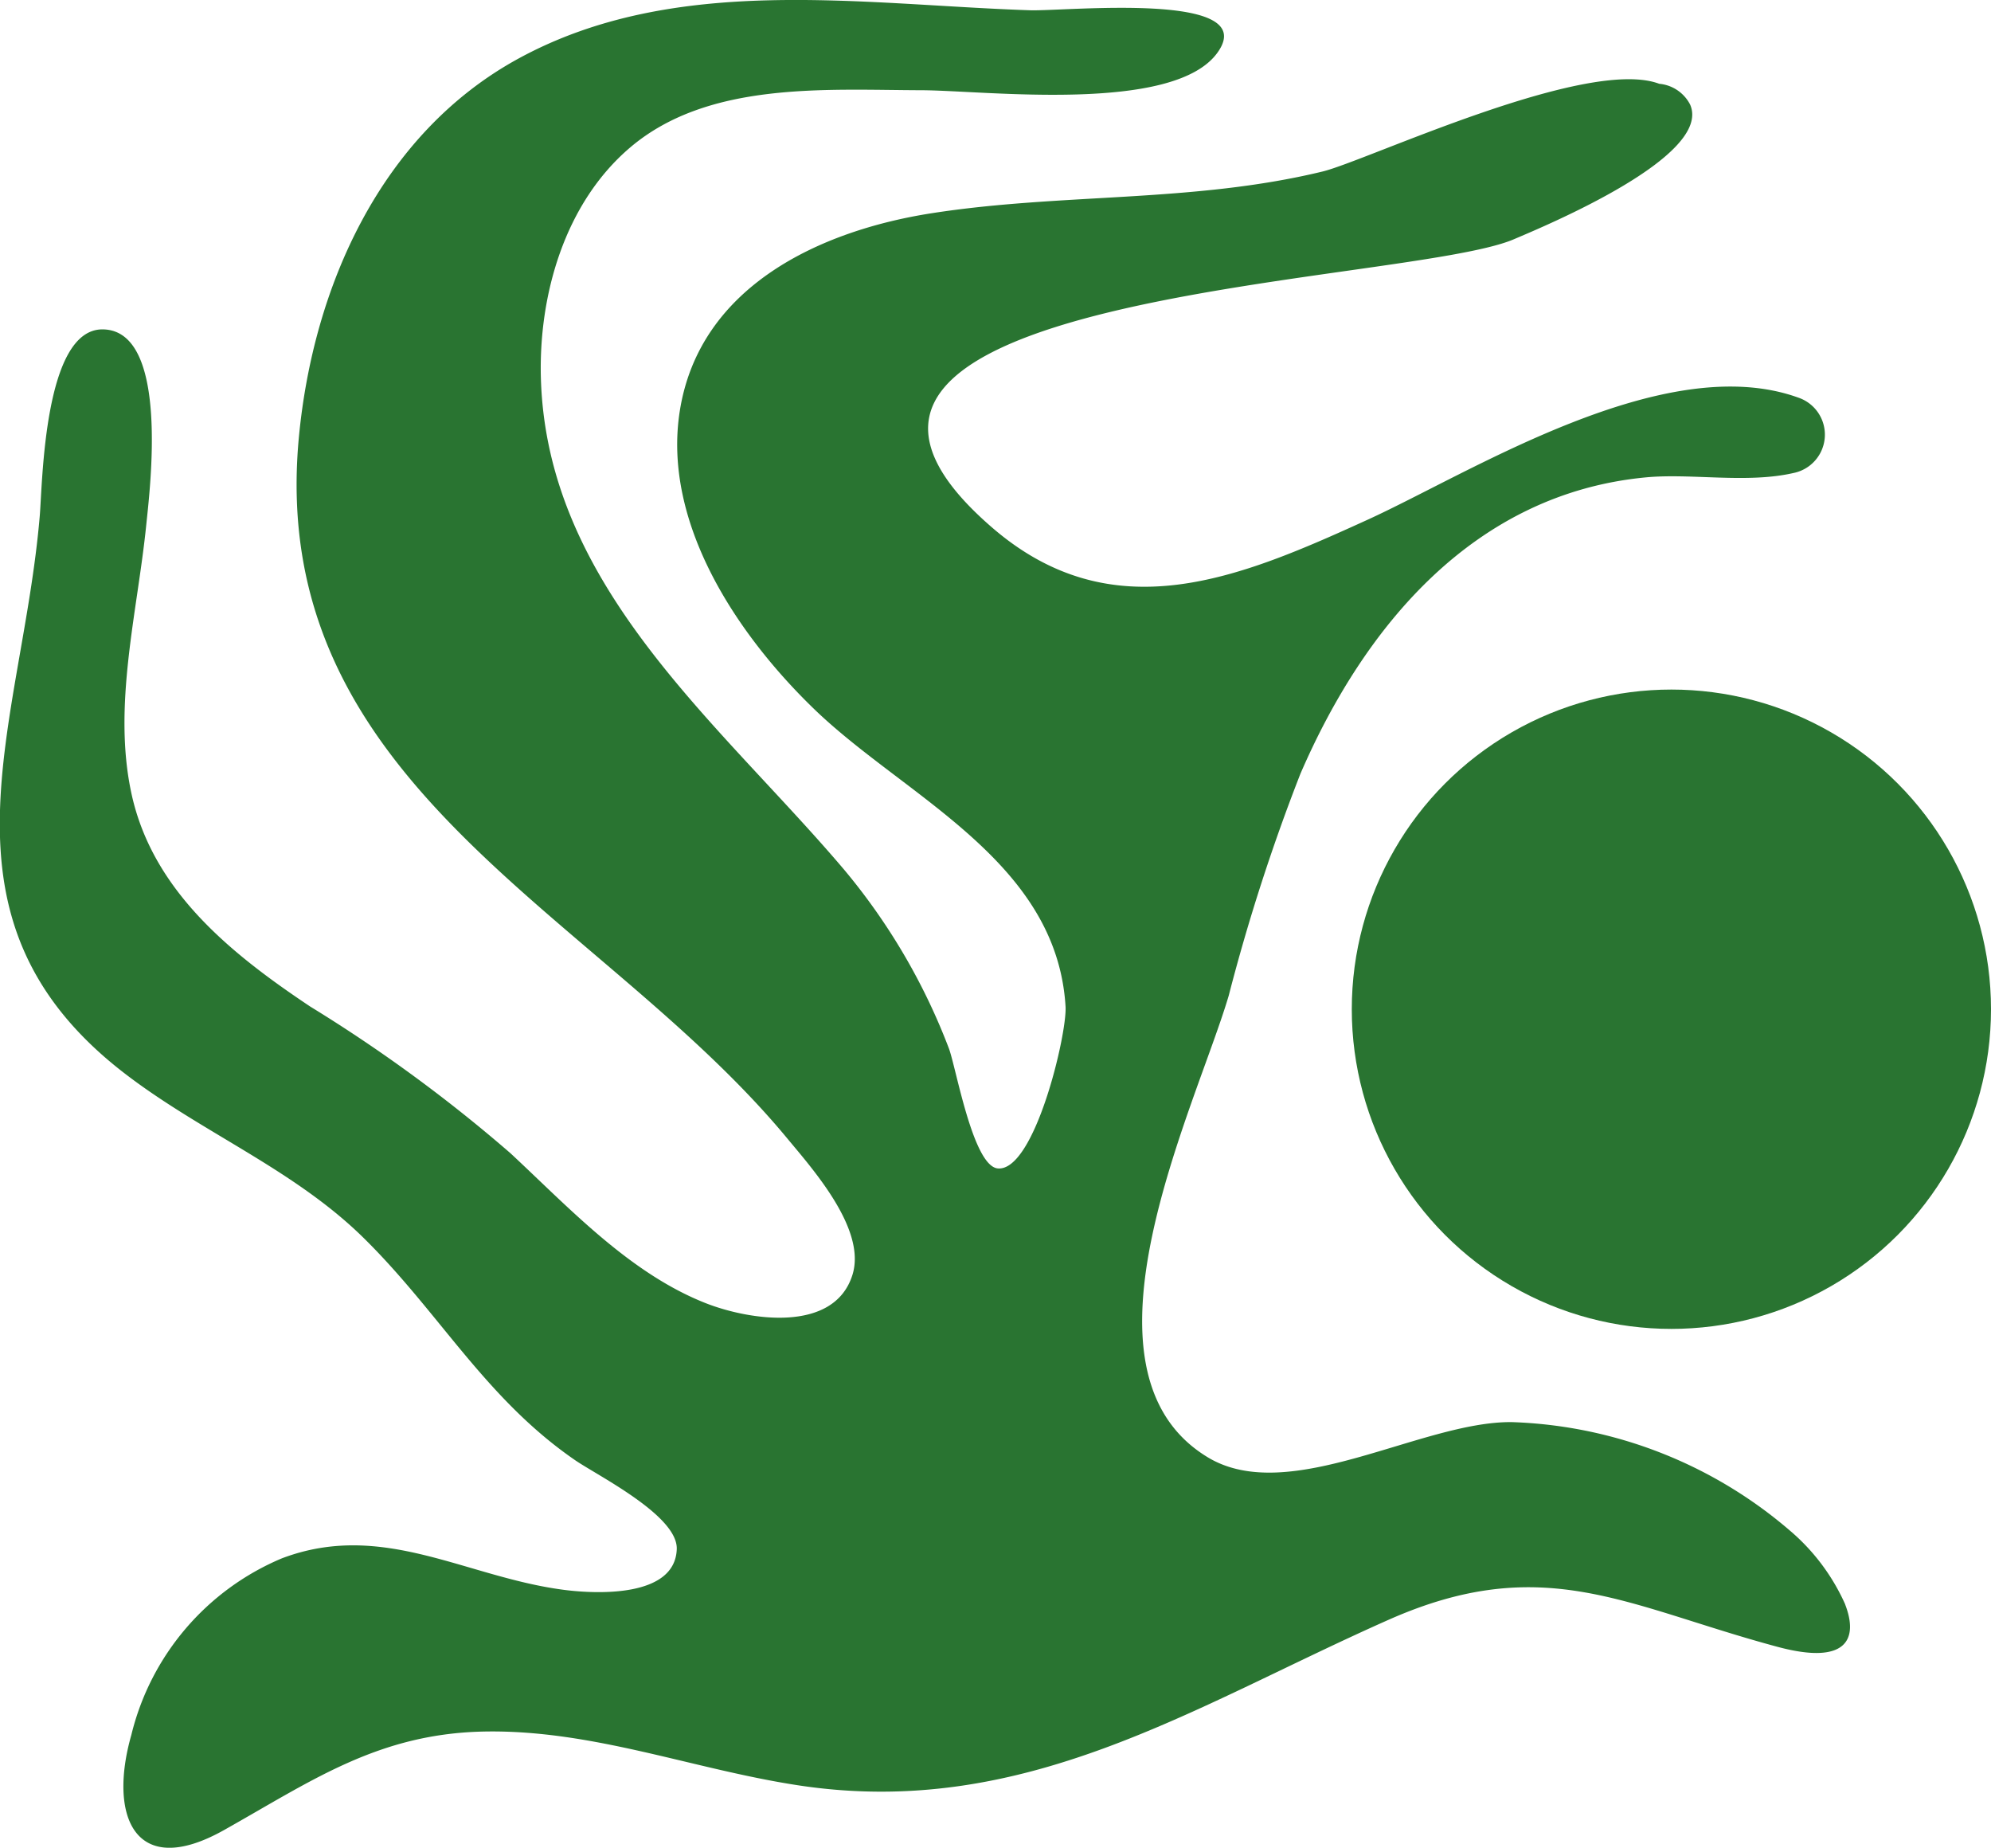
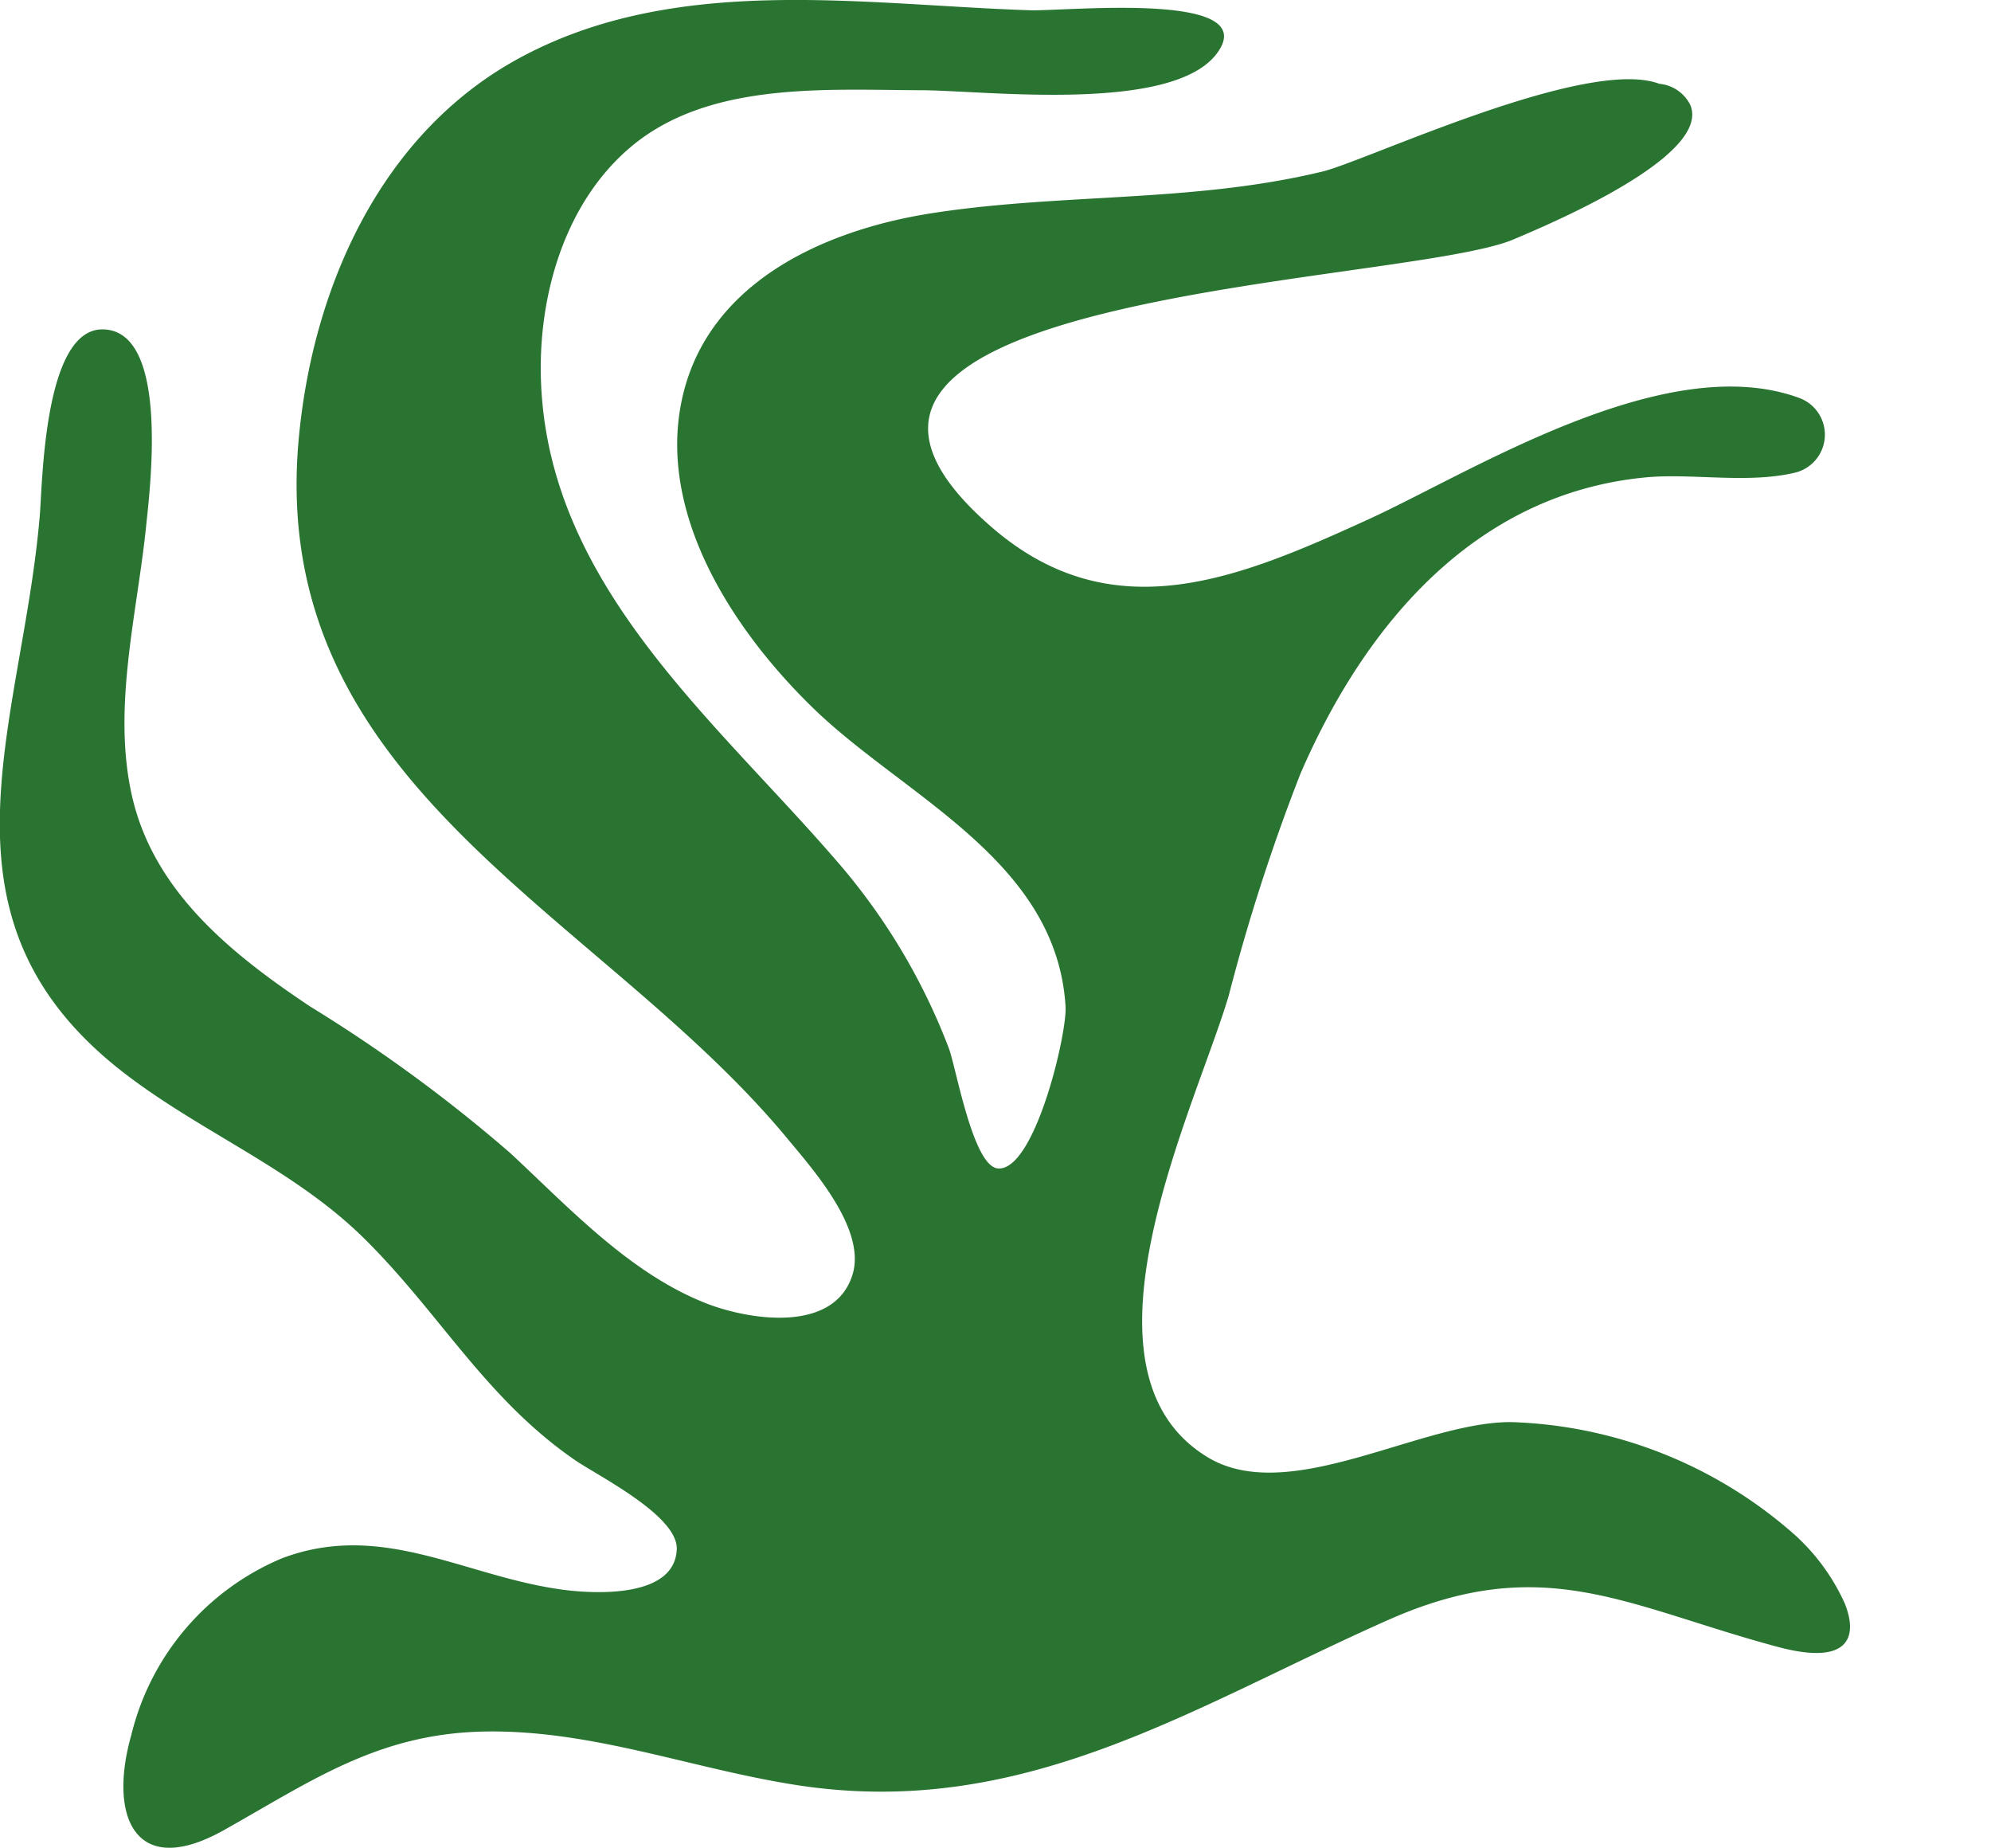
<svg xmlns="http://www.w3.org/2000/svg" width="101.853" height="94.506" viewBox="0 0 101.853 94.506">
  <g id="Roegwold_-_iconen_Tekengebied_1" data-name="Roegwold - iconen_Tekengebied 1" transform="translate(-26.619 -45.642)">
    <path id="Path_126" data-name="Path 126" d="M121.017,127.71a10.625,10.625,0,0,0-2.852-3.8,22.97,22.97,0,0,0-14.2-5.531c-4.627-.053-11.393,4.326-15.568,1.795-7.306-4.428-.636-17.822,1.079-23.606a99.435,99.435,0,0,1,3.667-11.348c3.286-7.6,8.915-14.322,17.653-15.16,2.327-.224,5.183.323,7.575-.226a2,2,0,0,0,.255-3.851c-6.865-2.487-16.767,3.834-22.032,6.236-6.58,3-13.053,5.748-19.24.39C63.4,60.527,98.466,60.262,104.055,57.883c1.616-.689,10.194-4.246,9.024-6.894a1.976,1.976,0,0,0-1.58-1.062c-3.725-1.4-14.994,3.949-17.225,4.488-6.631,1.607-13.323,1.093-20,2.134-5.72.893-11.867,3.743-12.877,10.1-.913,5.748,2.954,11.481,6.885,15.273,4.658,4.49,12.392,7.748,12.847,15.2.086,1.387-1.582,8.457-3.468,8.281-1.277-.12-2.141-5.217-2.508-6.159a31.909,31.909,0,0,0-5.363-9.135c-6.349-7.482-15.174-14.4-15.5-25.084-.129-4.275,1.212-8.993,4.572-11.845,3.991-3.388,9.99-2.938,14.892-2.923,3.249.009,12.9,1.208,15.147-1.923,2.282-3.171-7.787-2.107-9.593-2.167-8.672-.288-18.141-1.893-26.143,2.458C46.094,52.474,42.612,60.344,41.9,68.1c-1.62,17.777,15.389,24.175,24.984,35.758,1.318,1.591,4.08,4.672,3.34,7-.949,2.992-5.288,2.307-7.5,1.438-3.9-1.534-6.992-4.882-9.994-7.672a77.314,77.314,0,0,0-10.241-7.5c-4.027-2.688-8.056-5.9-9.141-10.874-.982-4.508.3-9.266.754-13.771.184-1.819,1.208-9.943-2.221-9.99-3.023-.042-3.085,7.865-3.229,9.551-.909,10.7-5.955,20.534,4.288,28.461,3.931,3.041,8.676,4.92,12.257,8.434,3.887,3.814,6.245,8.23,10.843,11.391,1.148.789,5.254,2.828,5.2,4.545-.084,2.495-4.124,2.294-5.715,2.094-5.053-.636-9.3-3.577-14.478-1.622a13.169,13.169,0,0,0-7.71,9.039c-1.186,4.16.18,7.424,4.743,4.862,4.523-2.54,7.929-4.964,13.414-5.041s10.564,1.921,15.905,2.744c11.586,1.786,20.166-3.987,30.252-8.456,7.936-3.517,12.18-.691,19.907,1.383,3.533.948,4.14-.394,3.453-2.17Z" fill="#297431" />
-     <circle id="Ellipse_4" data-name="Ellipse 4" cx="16.35" cy="16.35" r="16.35" transform="translate(95.772 80.911)" fill="#297431" />
  </g>
</svg>